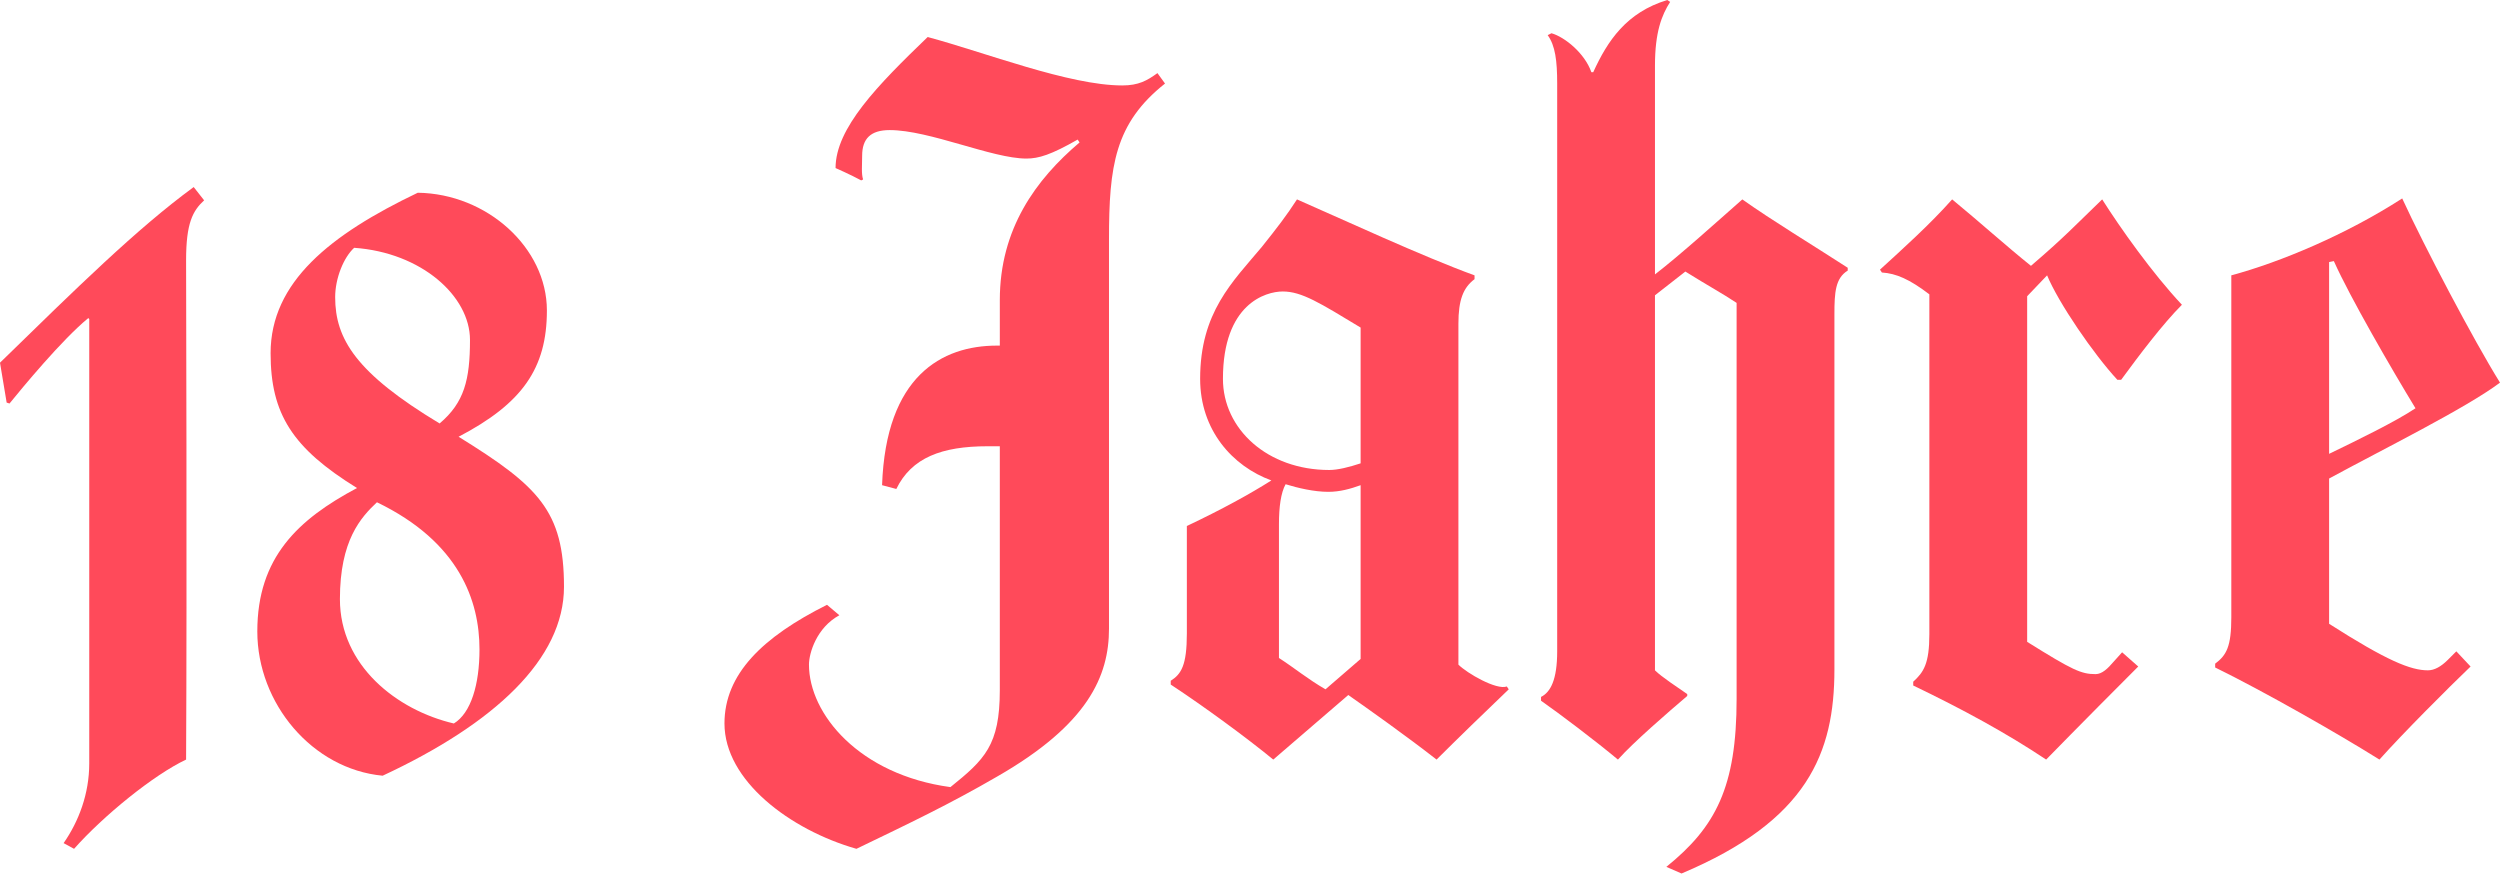
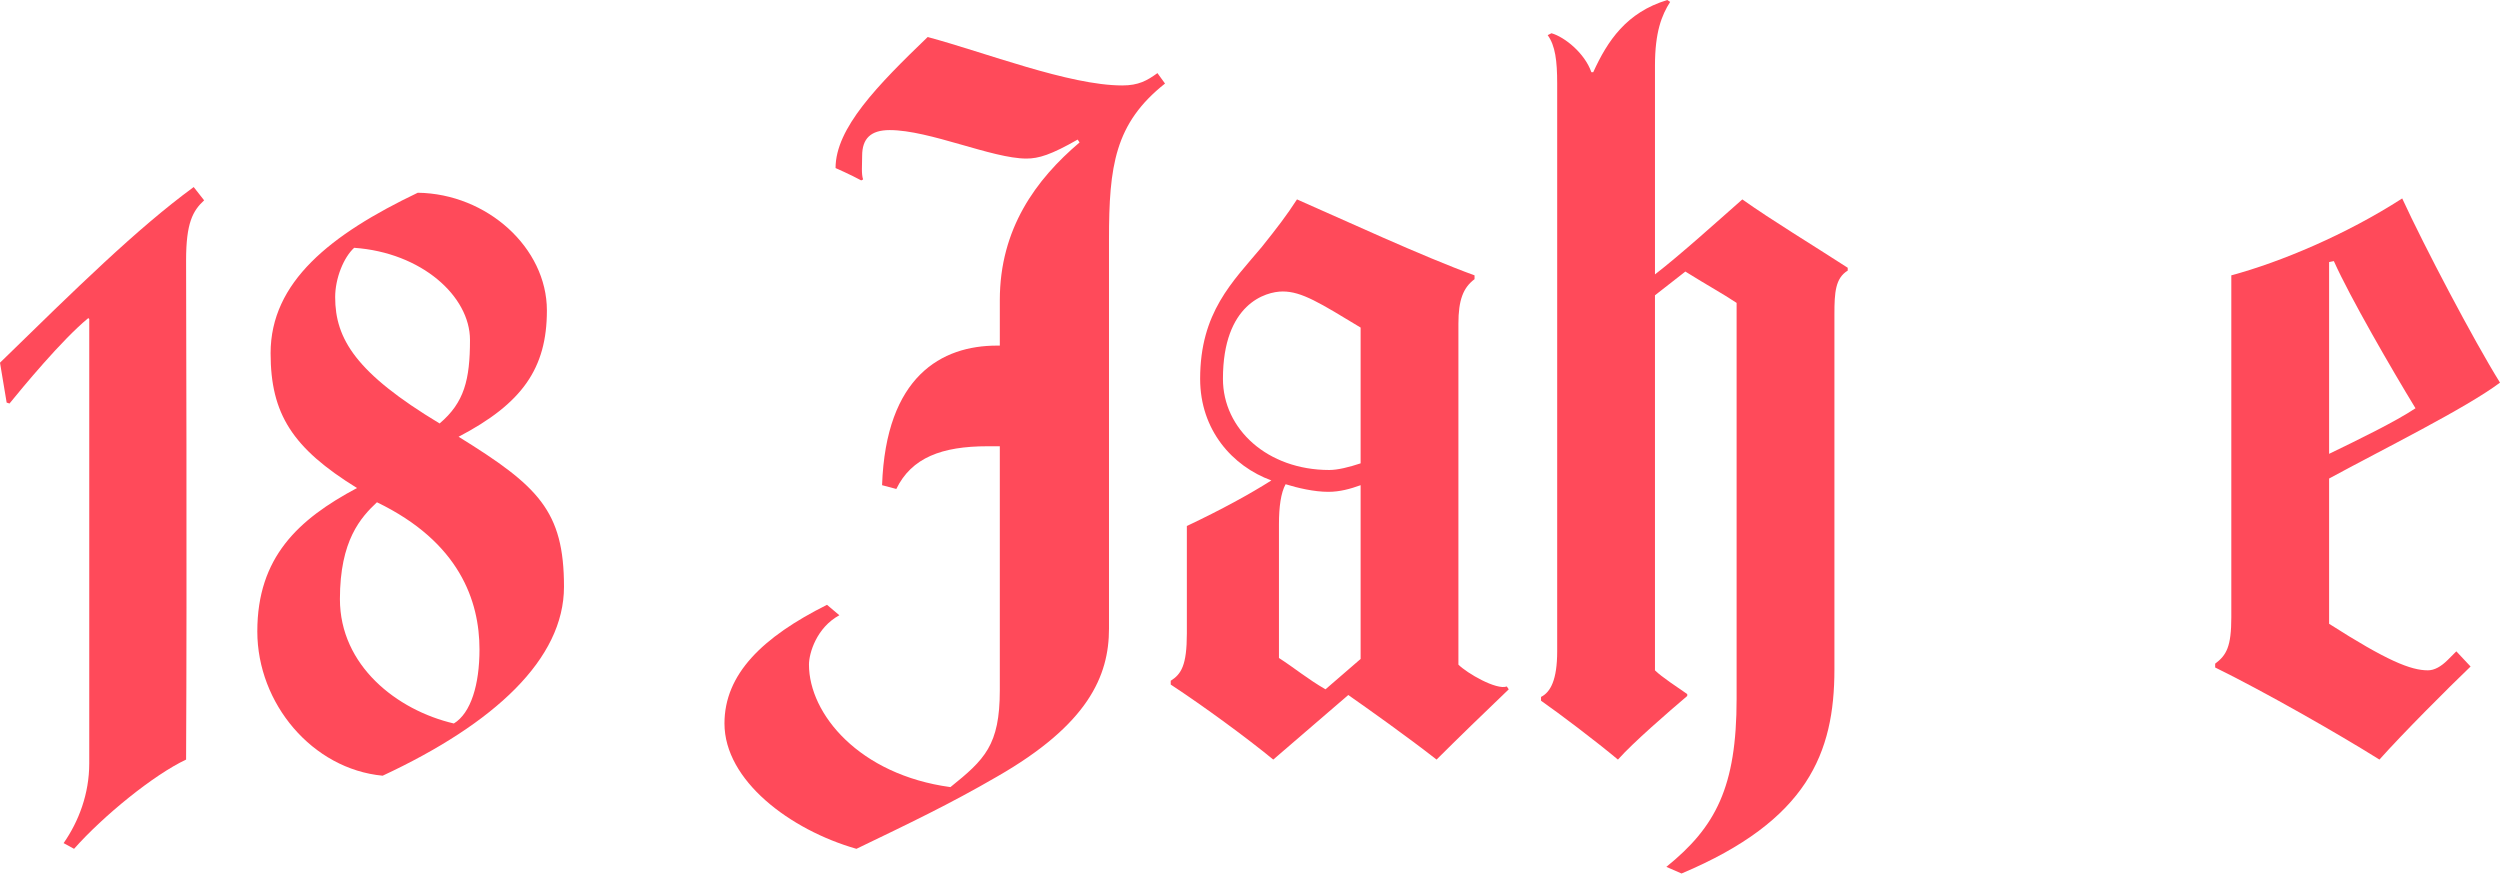
<svg xmlns="http://www.w3.org/2000/svg" version="1.1" id="Ebene_1" x="0px" y="0px" viewBox="0 0 416.703 145.597" style="enable-background:new 0 0 416.703 145.597;" xml:space="preserve">
  <g>
    <g>
      <path fill="#ff4a5a" d="M34.025,33.392c-1.9,1.741-3.007,3.799-3.007,9.971c0,0,0.158,53.966,0,83.244c-5.381,2.532-13.768,9.338-18.674,14.876    l-1.741-0.951c2.532-3.64,4.273-8.228,4.273-13.292V53.175l-0.158-0.157C10.286,56.658,3.64,64.728,1.582,67.26l-0.474-0.157    L0,60.455c12.818-12.501,22.789-22.315,32.284-29.278L34.025,33.392z" />
      <path fill="#ff4a5a" d="M63.78,129.296c-11.711-1.108-20.891-12.027-20.891-24.054c0-12.344,6.806-18.675,16.617-23.897    c-10.762-6.648-14.402-12.344-14.402-22.472c0-11.87,9.971-19.783,24.531-26.746c11.553,0.157,21.523,9.178,21.523,19.623    c0,9.655-4.115,15.51-14.718,21.048c13.293,8.23,17.567,12.344,17.567,25.005C94.007,109.833,82.454,120.592,63.78,129.296z     M59.031,41.305c-1.74,1.584-3.165,5.064-3.165,8.23c0,6.963,3.481,12.661,17.408,21.048c4.115-3.48,5.064-7.28,5.064-13.925    C78.339,49.375,70.269,42.096,59.031,41.305z M62.83,83.718c-2.689,2.532-6.172,6.332-6.172,16.143    c0,11.079,9.496,18.516,18.991,20.731c2.849-1.739,4.273-6.489,4.273-12.344C79.922,100.178,76.598,90.366,62.83,83.718z" />
      <path fill="#ff4a5a" d="M194.187,13.925c-8.39,6.648-9.338,13.771-9.338,25.955v64.888c0,7.913-3.483,15.984-18.675,24.688    c-7.912,4.59-14.559,7.754-23.422,12.027c-11.078-3.166-21.997-11.393-21.997-20.891c0-8.228,6.33-14.399,17.091-19.781    l2.058,1.741c-3.798,2.056-5.064,6.329-5.064,8.228c0,8.23,8.387,18.359,23.58,20.417c5.698-4.59,8.23-6.965,8.23-16.143V74.383    h-2.058c-7.596,0-12.661,1.898-15.193,7.12l-2.374-0.631c0.632-18.202,9.97-23.266,19.148-23.266h0.477v-7.596    c0-11.87,6.015-20.097,13.294-26.269l-0.319-0.477c-4.431,2.532-6.486,3.166-8.544,3.166c-5.698,0-16.142-4.747-22.789-4.747    c-3.166,0-4.589,1.424-4.589,4.273c0,1.582-0.158,3.006,0.158,3.957l-0.317,0.157c-1.741-0.951-4.273-2.058-4.273-2.058    c0-6.646,6.964-13.768,15.351-21.839c9.496,2.532,23.581,8.07,32.443,8.07c2.689,0,4.116-0.791,5.858-2.056L194.187,13.925z" />
      <path fill="#ff4a5a" d="M251.478,114.897c-3.642,3.48-8.864,8.544-12.03,11.71c-5.064-3.957-11.55-8.547-14.716-10.762l-12.504,10.762    c-4.431-3.64-11.553-8.861-17.091-12.504v-0.631c1.741-1.108,2.689-2.532,2.689-7.913V87.674    c5.698-2.689,10.605-5.379,14.085-7.596c-6.486-2.372-11.87-8.387-11.87-16.932c0-11.079,5.384-16.143,10.288-21.998    c2.532-3.166,4.116-5.224,5.855-7.913c7.596,3.323,20.891,9.495,29.595,12.661v0.634c-1.898,1.424-2.689,3.48-2.689,7.437v56.815    c1.422,1.424,6.329,4.273,8.07,3.64L251.478,114.897z M226.79,54.599c-6.806-4.114-9.814-6.015-12.978-6.015    c-2.849,0-9.971,2.058-9.971,14.562c0,8.387,7.437,15.193,17.725,15.193c1.424,0,3.323-0.477,5.224-1.108V54.599z M226.79,109.833    V80.871c-1.741,0.631-3.483,1.108-5.384,1.108c-2.372,0-5.064-0.634-7.12-1.267c-0.791,1.424-1.108,3.799-1.108,6.648v22.313    c2.689,1.741,4.747,3.483,7.754,5.224L226.79,109.833z" />
      <path fill="#ff4a5a" d="M307.978,45.105c-2.058,1.265-2.215,3.64-2.215,7.28v59.187c0,13.928-4.433,25.164-25.481,34.025l-2.532-1.108    c8.23-6.646,11.71-13.292,11.71-28.011V50.486c-2.372-1.584-4.747-2.849-8.544-5.224l-5.064,3.957v62.513    c1.108,1.108,3.797,2.849,5.379,3.957v0.317c-3.163,2.689-9.021,7.754-11.55,10.603c-3.799-3.166-9.655-7.596-12.82-9.812v-0.634    c1.584-0.791,2.692-2.849,2.692-7.596v-94.64c0-3.797-0.319-6.329-1.584-8.07l0.634-0.317c2.215,0.634,5.538,3.323,6.648,6.489    h0.314c2.375-5.221,5.538-9.969,12.344-12.027l0.474,0.317c-1.422,2.215-2.53,5.064-2.53,10.603v34.816    c4.114-3.163,10.603-9.018,14.559-12.501c4.905,3.483,11.71,7.596,17.568,11.393V45.105z" />
-       <path fill="#ff4a5a" d="M353.557,63.303h-0.634c-3.957-4.273-9.809-12.818-11.71-17.408l-3.323,3.48v57.608c7.596,4.747,9.021,5.381,11.396,5.381    c1.108,0,2.056-0.951,3.006-2.058l1.424-1.582l2.689,2.372c-9.335,9.338-15.35,15.51-15.35,15.51    c-6.648-4.431-13.928-8.387-22.156-12.344v-0.634c1.741-1.582,2.689-3.006,2.689-7.913V49.061    c-3.323-2.532-5.538-3.483-7.913-3.64l-0.317-0.477c3.64-3.323,8.39-7.596,12.027-11.71c4.433,3.64,9.181,7.913,13.137,11.077    c5.538-4.747,7.28-6.646,11.87-11.077c3.006,4.747,8.387,12.344,13.292,17.565C360.522,53.966,356.565,59.19,353.557,63.303z" />
      <path fill="#ff4a5a" d="M388.218,79.761v24.214c9.655,6.172,13.609,7.756,16.458,7.756c1.108,0,2.215-0.634,3.326-1.741l1.422-1.424l2.375,2.532    c-3.64,3.483-11.236,11.079-15.193,15.51c-6.806-4.273-19.309-11.396-27.38-15.35v-0.634c1.898-1.424,2.692-2.849,2.692-7.756    V45.895c8.228-2.215,19.149-6.806,28.485-12.82c3.642,7.913,11.87,23.583,16.3,30.703    C411.005,68.051,397.239,74.857,388.218,79.761z M389.009,43.52l-0.791,0.16v31.967c4.905-2.372,11.077-5.381,14.399-7.596    C398.661,61.562,391.699,49.535,389.009,43.52z" />
    </g>
  </g>
  <g>
</g>
  <g>
</g>
  <g>
</g>
  <g>
</g>
  <g>
</g>
  <g>
</g>
  <g>
</g>
  <g>
</g>
  <g>
</g>
  <g>
</g>
  <g>
</g>
  <g>
</g>
  <g>
</g>
  <g>
</g>
  <g>
</g>
</svg>